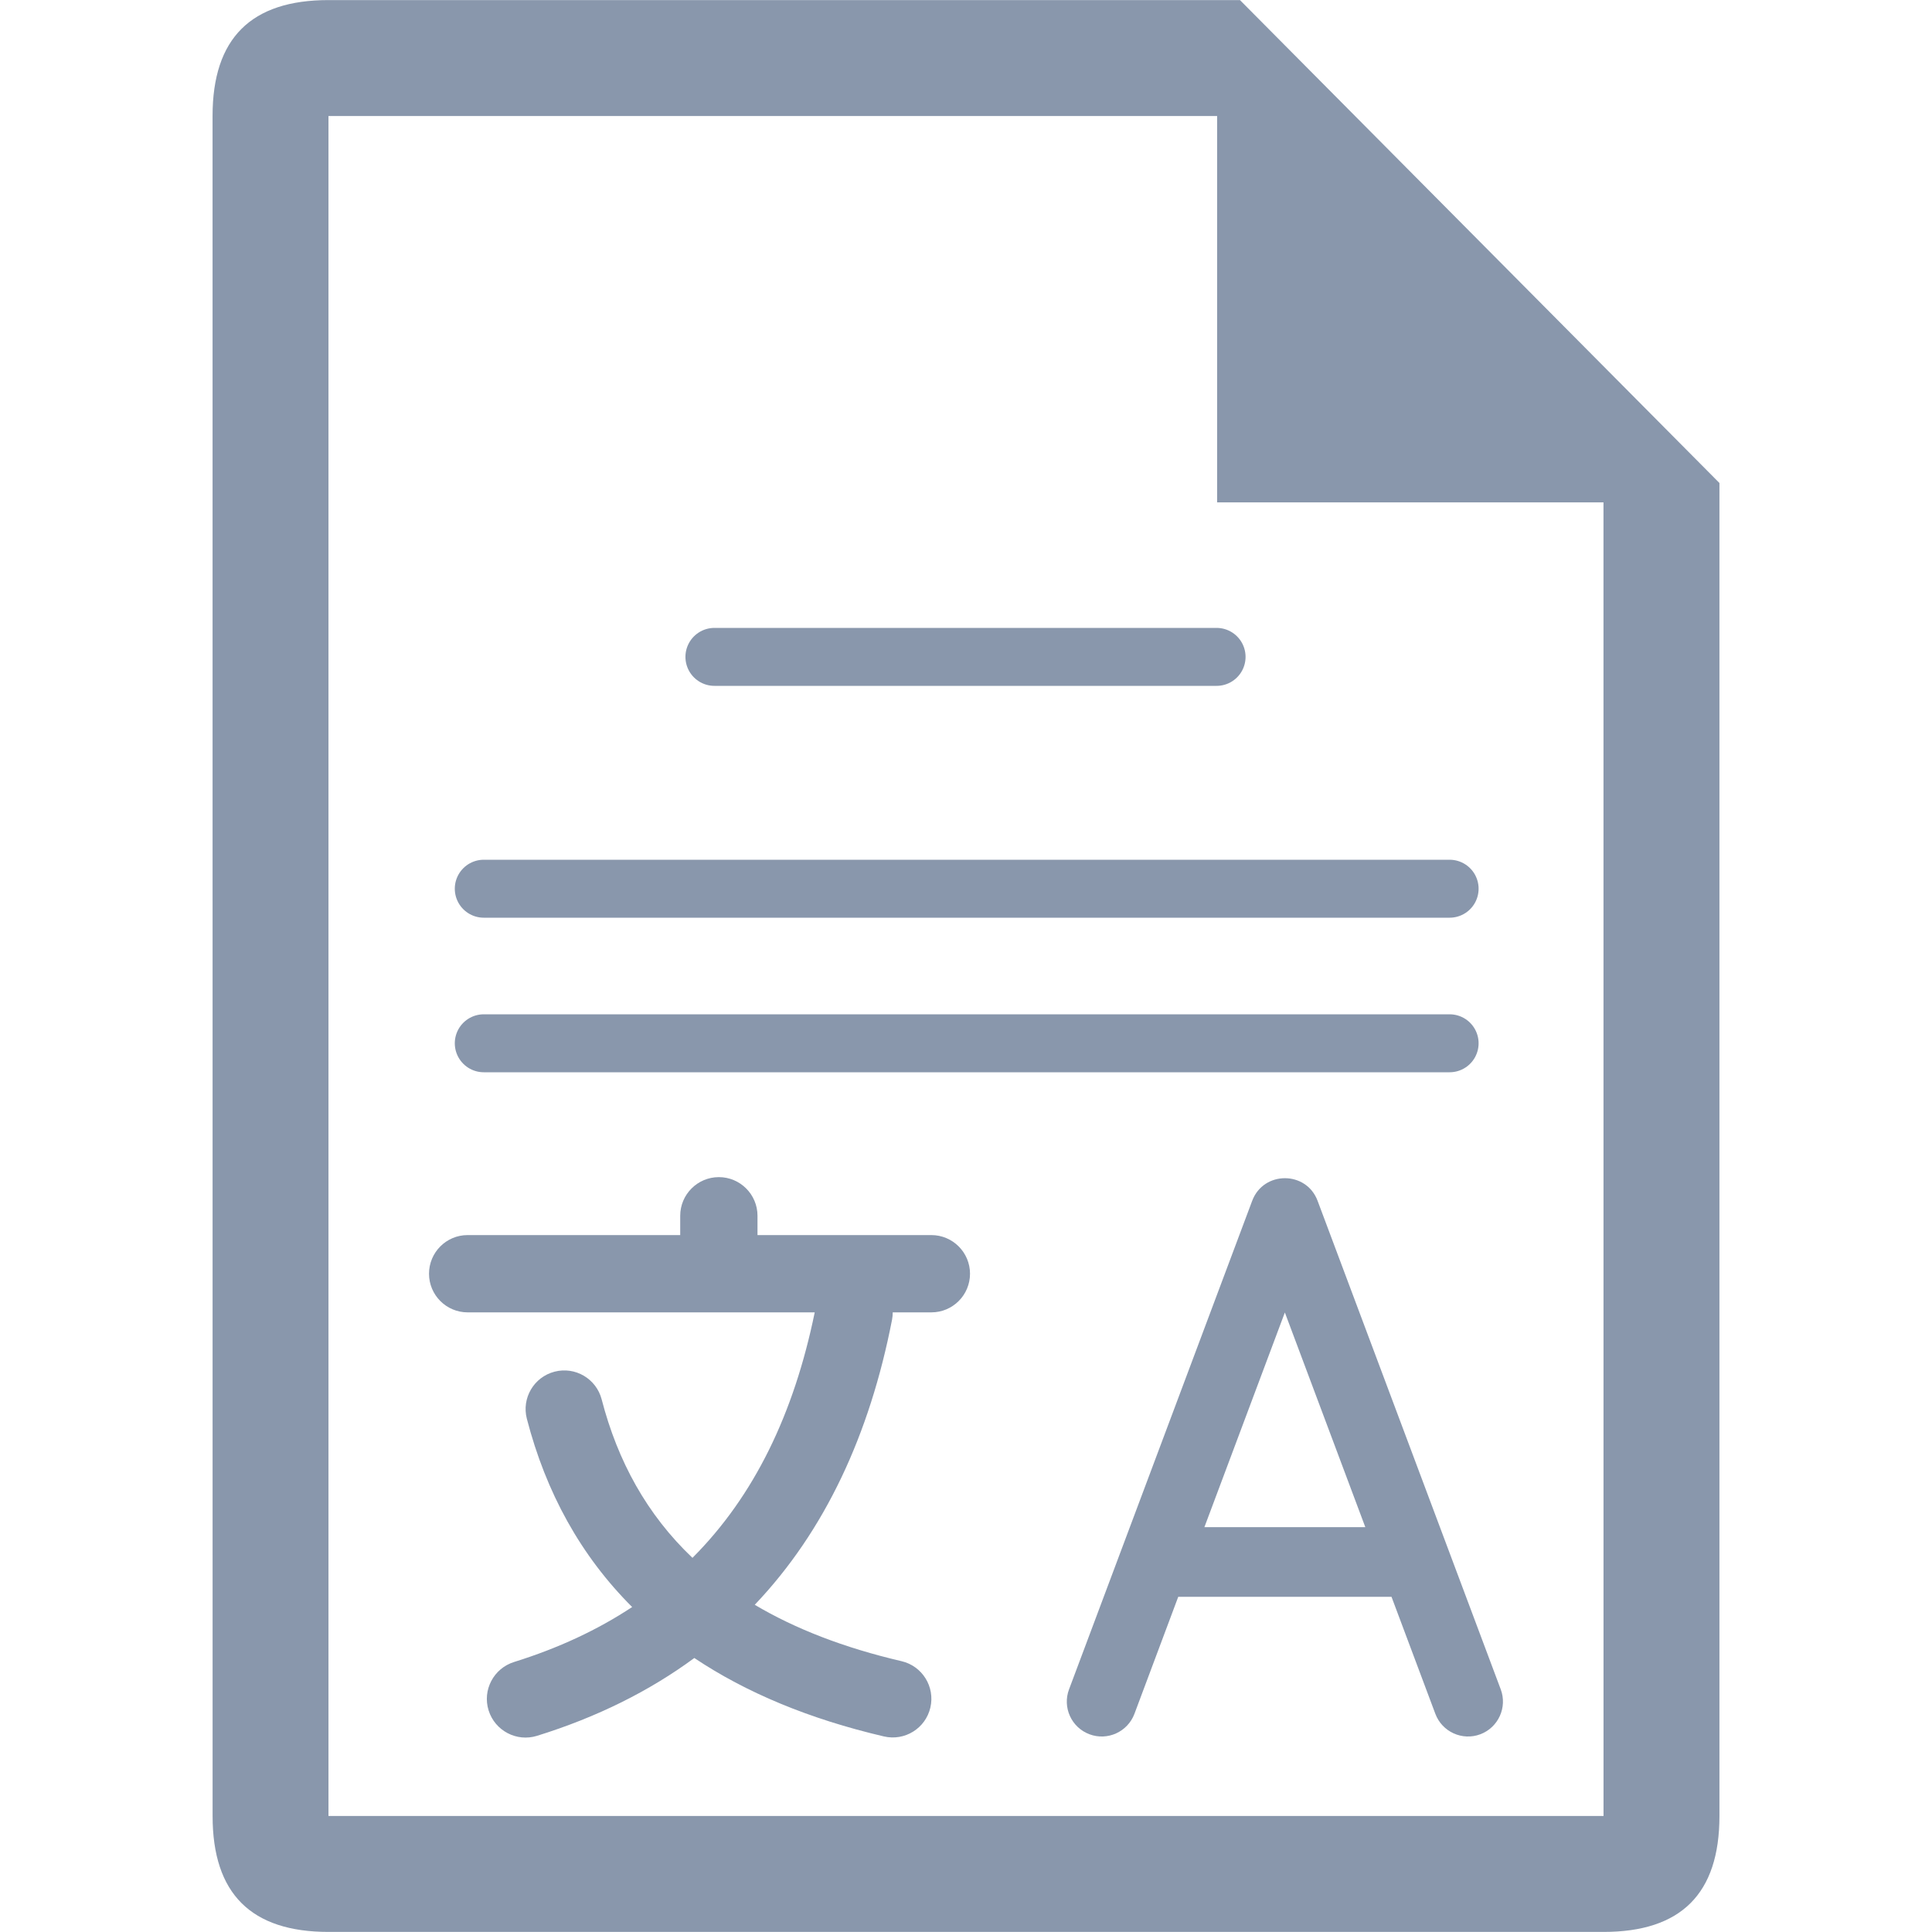
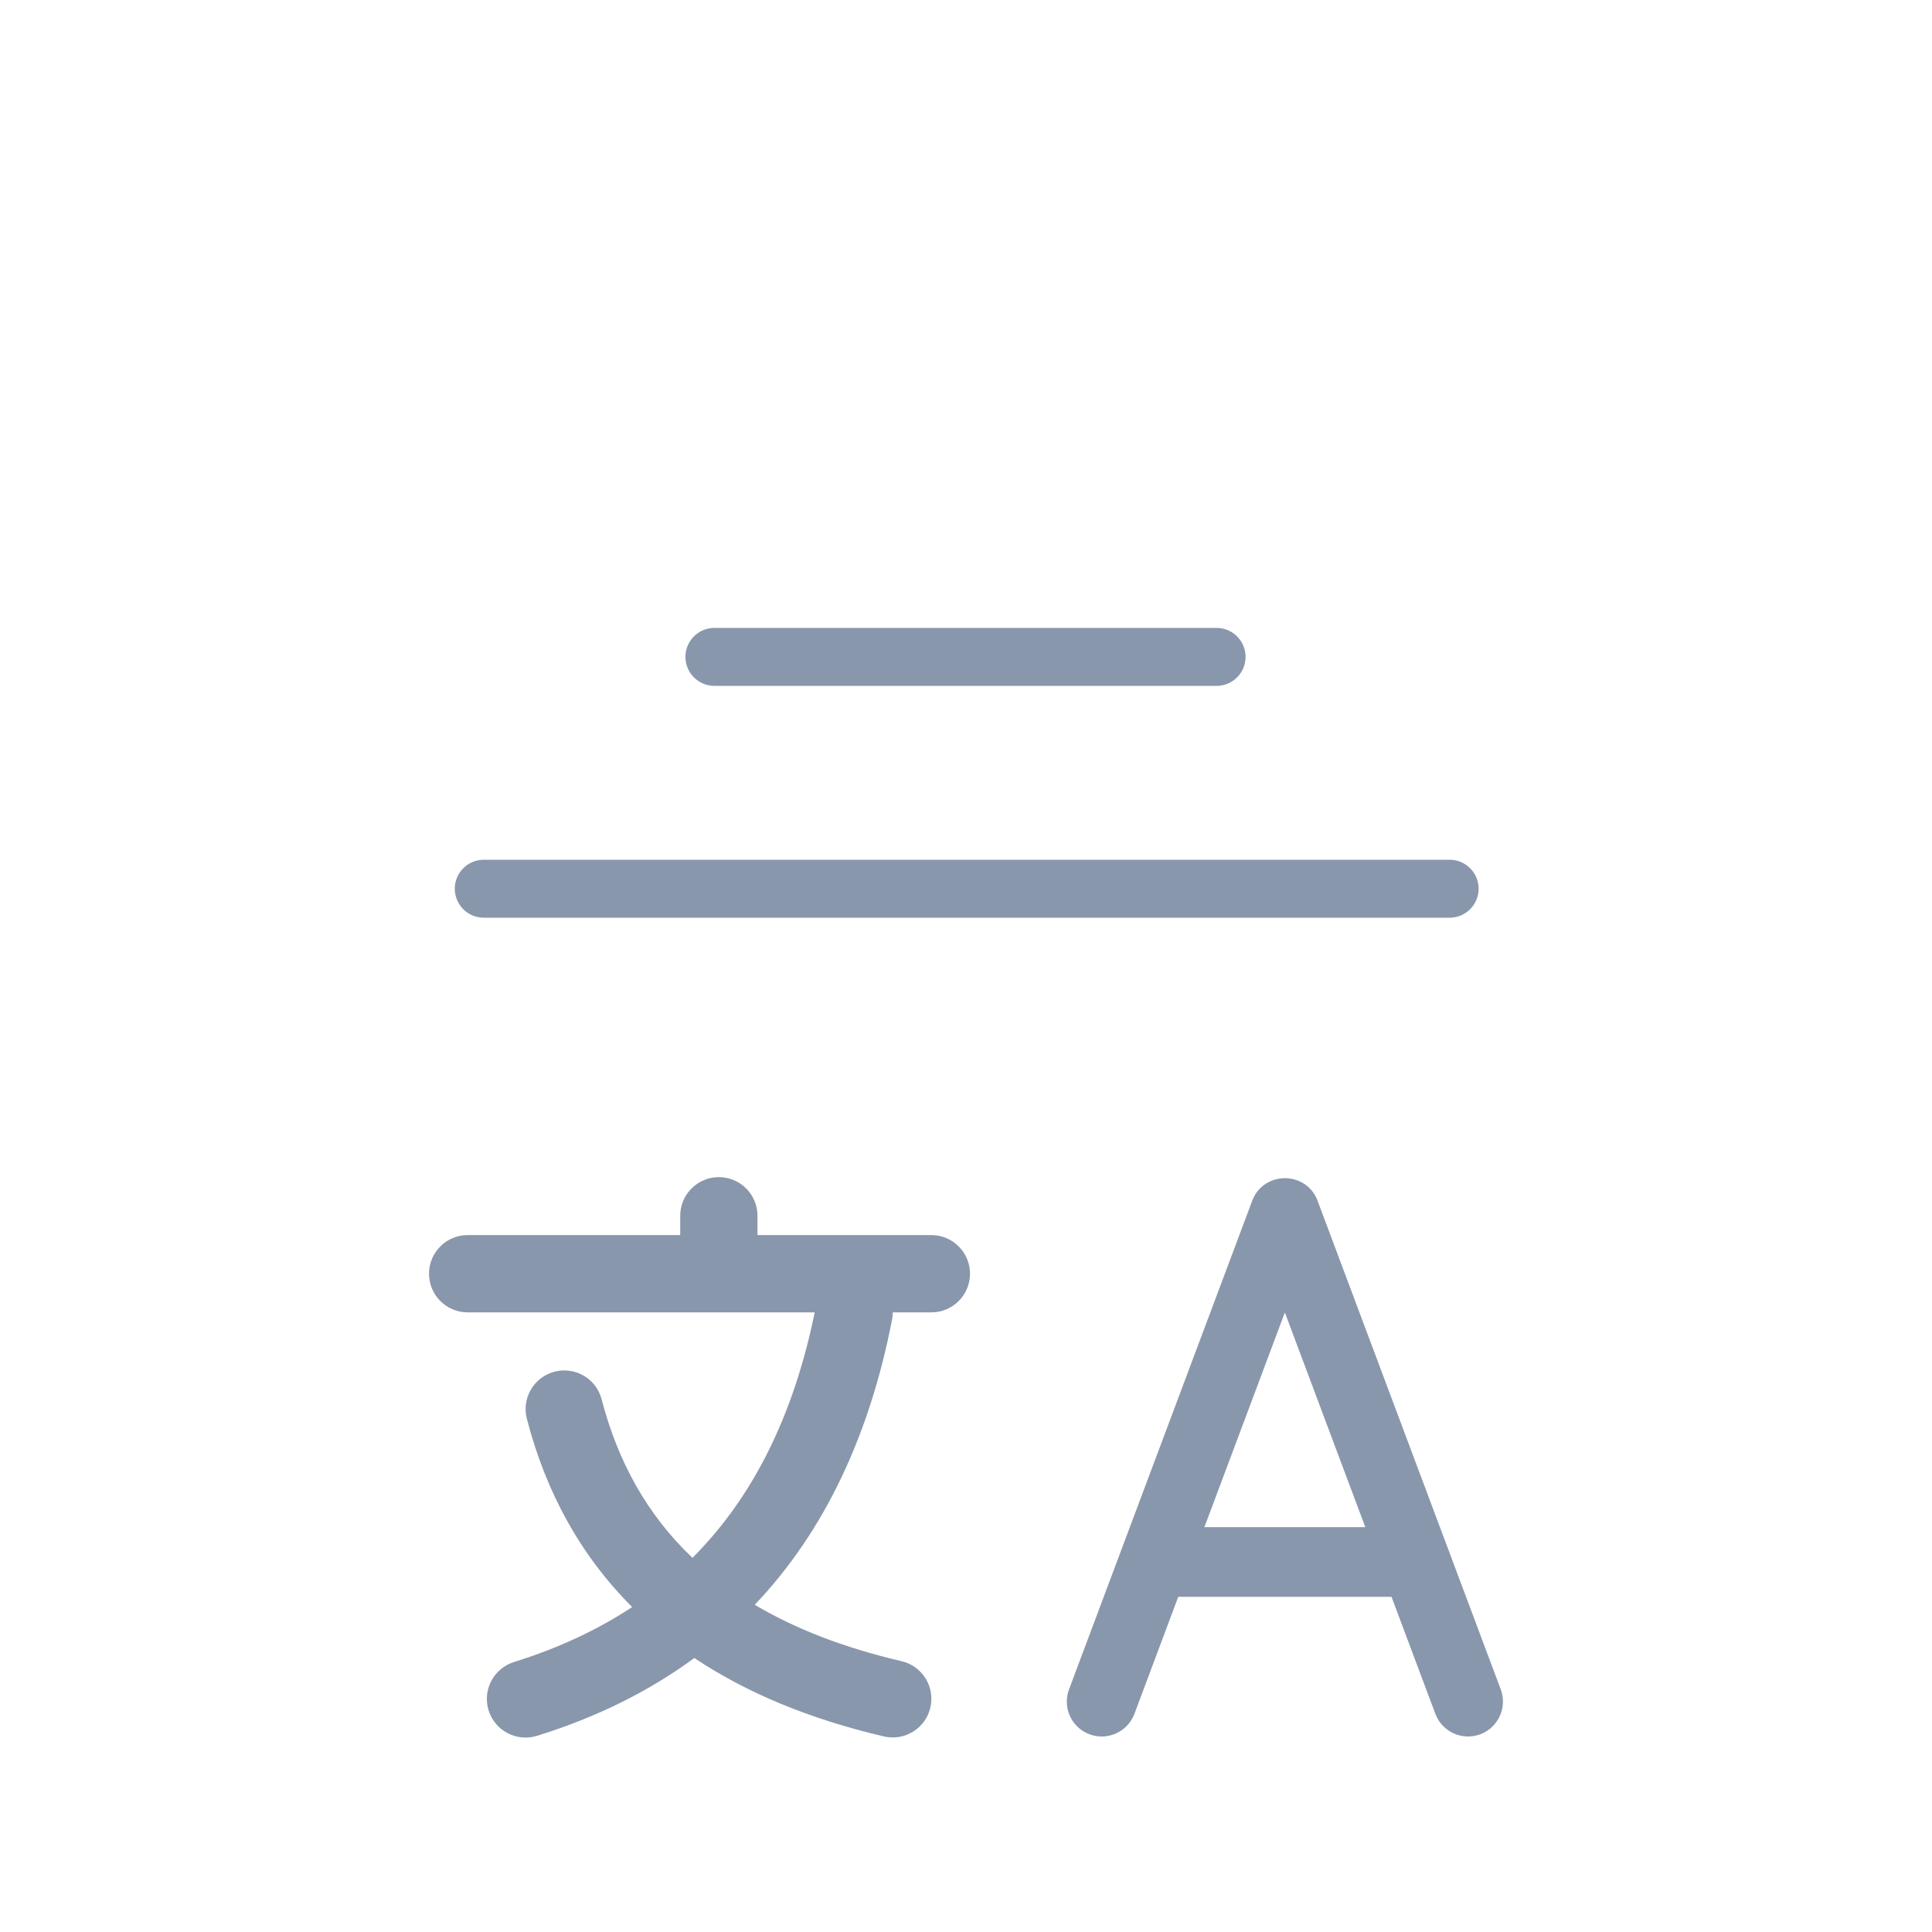
<svg xmlns="http://www.w3.org/2000/svg" version="1.2" baseProfile="tiny" id="Слой_1" x="0px" y="0px" viewBox="0 0 50 50" width="37.5pt" height="37.5pt" overflow="auto" xml:space="preserve">
-   <path fill="#8997AC" d="M5.502,46.998c0,2.013,0.999,3,3,3h32.997c2.005,0,3-0.987,3-3V12.5L32.09,0.002H8.501c-2.001,0-3,0.985-3,3  L5.502,46.998 M41.499,46.998H8.501V3.002h22.998v9.999h9.999L41.499,46.998" />
  <g>
    <path fill="#8997AC" d="M28.196,44.883c0.466,0.175,0.987-0.062,1.163-0.529l1.134-3.029h5.519l1.135,3.029   c0.175,0.466,0.696,0.704,1.163,0.529c0.466-0.175,0.704-0.696,0.529-1.163l-4.74-12.644c-0.292-0.779-1.399-0.779-1.692,0   l-4.74,12.644C27.491,44.187,27.728,44.708,28.196,44.883 M35.334,39.522H31.17l2.082-5.555L35.334,39.522" />
    <path fill="#8997AC" d="M12.645,44.265c0.165,0.527,0.726,0.822,1.253,0.658c1.56-0.484,2.914-1.162,4.071-2.014   c1.34,0.896,2.972,1.578,4.908,2.03c0.538,0.125,1.076-0.209,1.201-0.747c0.125-0.538-0.209-1.076-0.747-1.201   c-1.496-0.349-2.753-0.839-3.798-1.459c1.822-1.916,2.976-4.414,3.553-7.377c0.012-0.064,0.018-0.128,0.018-0.191h1   c0.552,0,1-0.448,1-1s-0.449-1-1-1h-4.5v-0.5c0-0.552-0.449-1-1-1c-0.552,0-1,0.449-1,1v0.5h-5.501c-0.552-0.001-1,0.448-1,1   s0.448,1,1,1h8.982c-0.538,2.622-1.565,4.752-3.164,6.353c-1.178-1.119-1.934-2.498-2.35-4.101   c-0.139-0.535-0.685-0.856-1.219-0.717c-0.535,0.139-0.856,0.685-0.717,1.219c0.495,1.911,1.396,3.546,2.725,4.872   c-0.891,0.589-1.906,1.064-3.055,1.422C12.776,43.177,12.48,43.738,12.645,44.265" />
  </g>
  <path fill="none" stroke="#8997AC" stroke-width="1.5" stroke-linecap="round" stroke-linejoin="round" stroke-miterlimit="79.84" d="  M31.485,17H18.489" />
  <path fill="none" stroke="#8997AC" stroke-width="1.5" stroke-linecap="round" stroke-linejoin="round" stroke-miterlimit="79.84" d="  M37.516,23H12.52" />
-   <path fill="none" stroke="#8997AC" stroke-width="1.5" stroke-linecap="round" stroke-linejoin="round" stroke-miterlimit="79.84" d="  M37.516,27H12.52" />
</svg>